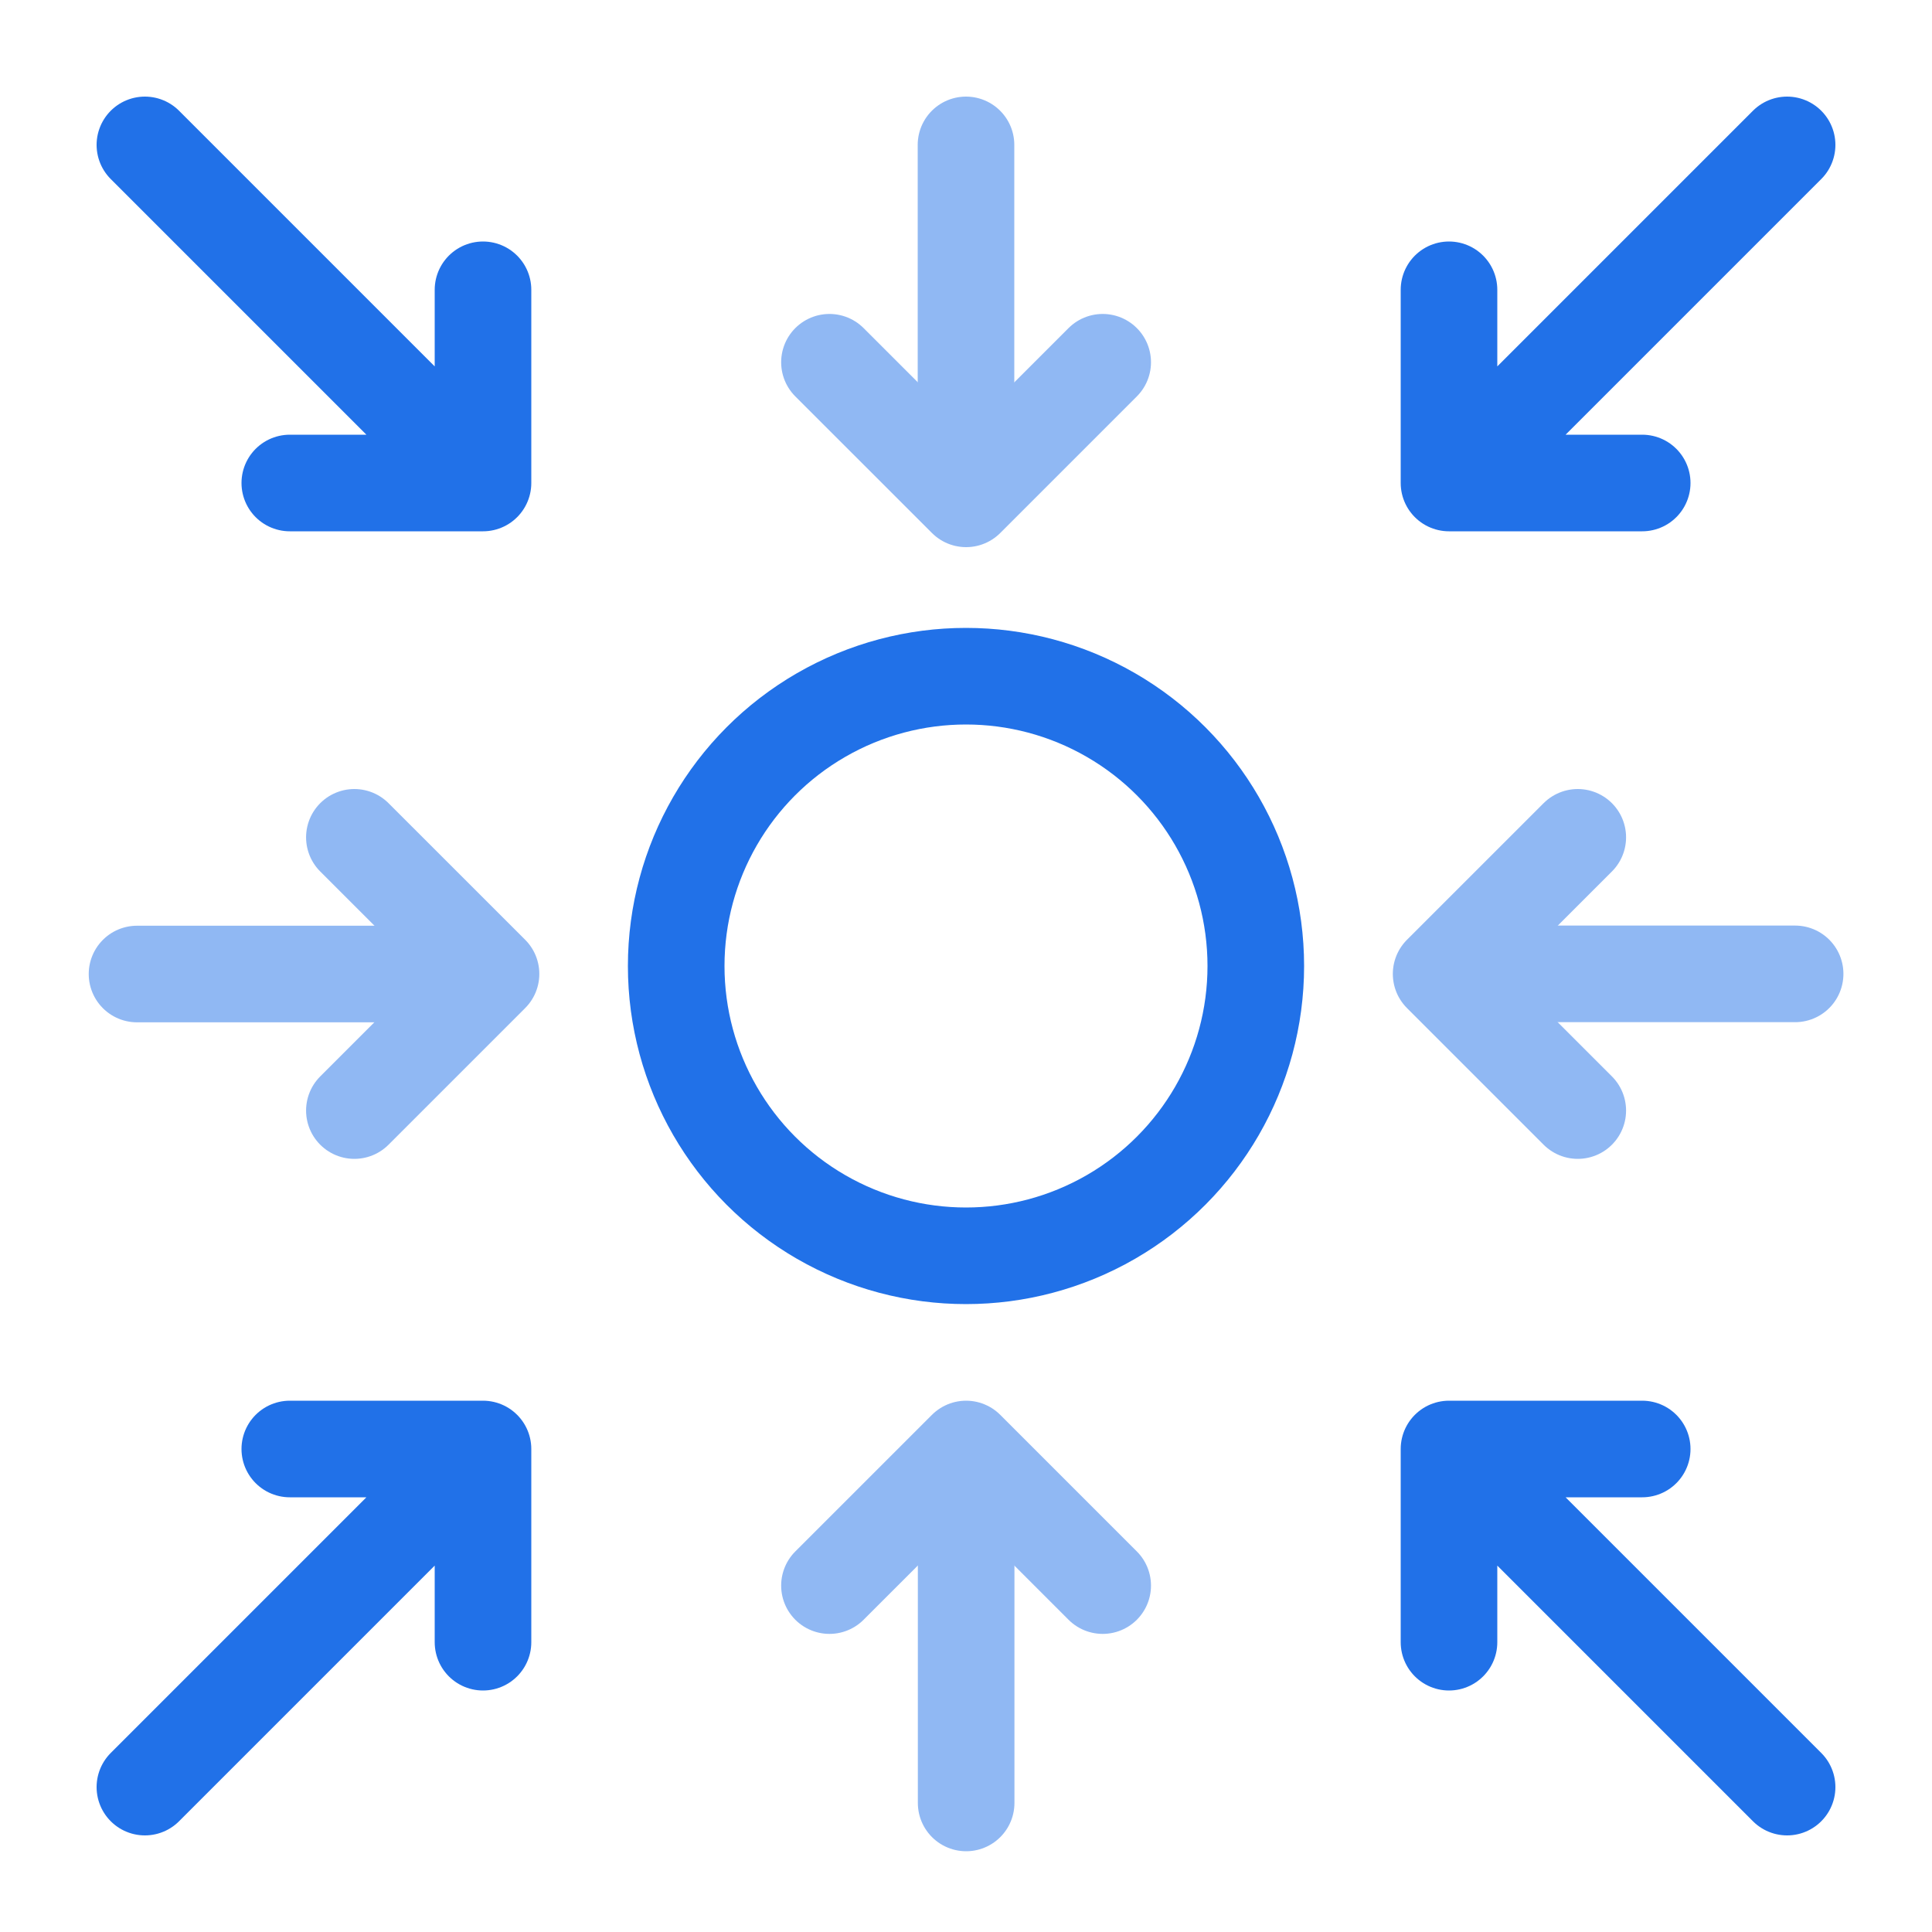
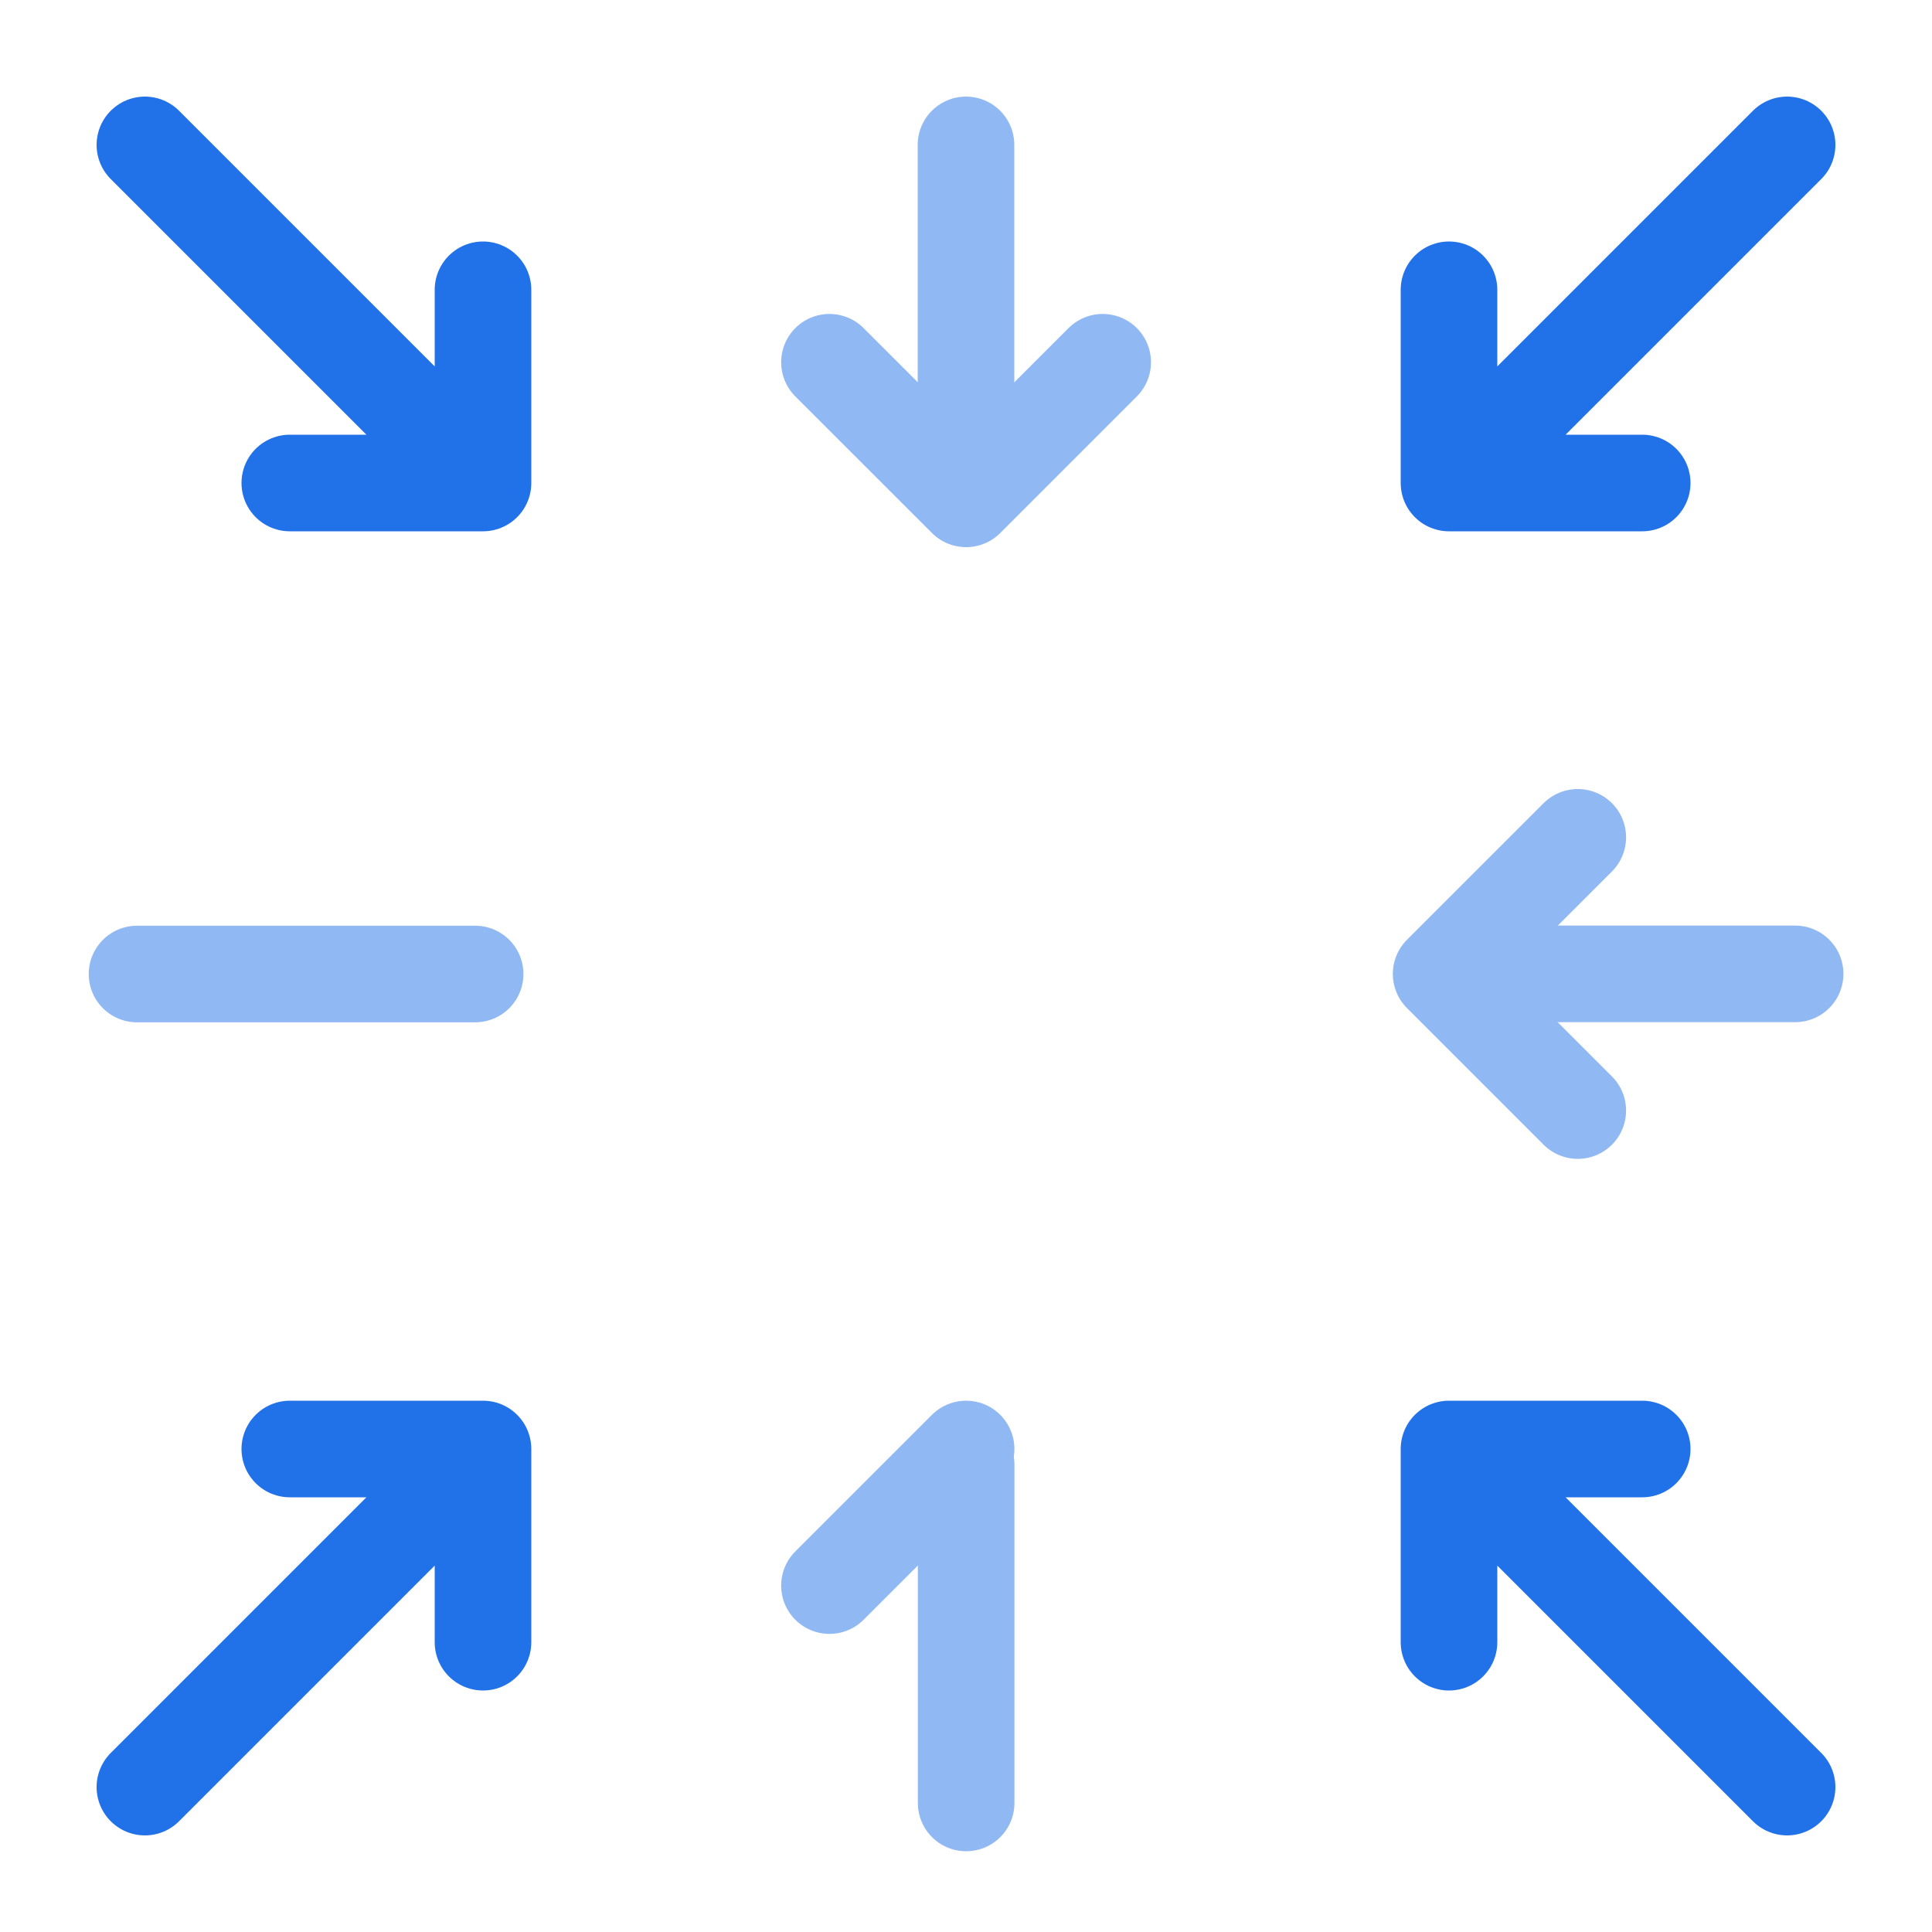
<svg xmlns="http://www.w3.org/2000/svg" width="40" height="40" viewBox="0 0 40 40" fill="none">
-   <circle cx="20" cy="20" r="6" stroke="#2171E8" stroke-width="2" />
  <path d="M3 37L10 30M10 30L10 34M10 30H6" stroke="#2171E8" stroke-width="2" stroke-linecap="round" stroke-linejoin="round" />
  <path d="M37 37L30 30M30 30L30 34M30 30H34" stroke="#2171E8" stroke-width="2" stroke-linecap="round" stroke-linejoin="round" />
  <path d="M3 3L10 10M10 10L10 6M10 10H6" stroke="#2171E8" stroke-width="2" stroke-linecap="round" stroke-linejoin="round" />
  <path d="M37 3L30 10M30 10L30 6M30 10H34" stroke="#2171E8" stroke-width="2" stroke-linecap="round" stroke-linejoin="round" />
  <g opacity="0.5">
    <path d="M20.003 37.328L20.003 30.328" stroke="#2171E8" stroke-width="2" stroke-linecap="round" stroke-linejoin="round" />
-     <path d="M17.173 32.828L20.002 30L22.83 32.828" stroke="#2171E8" stroke-width="2" stroke-linecap="round" stroke-linejoin="round" />
+     <path d="M17.173 32.828L20.002 30" stroke="#2171E8" stroke-width="2" stroke-linecap="round" stroke-linejoin="round" />
  </g>
  <g opacity="0.5">
    <path d="M20 3L20 10" stroke="#2171E8" stroke-width="2" stroke-linecap="round" stroke-linejoin="round" />
    <path d="M22.83 7.5L20.002 10.328L17.173 7.5" stroke="#2171E8" stroke-width="2" stroke-linecap="round" stroke-linejoin="round" />
  </g>
  <g opacity="0.5">
    <path d="M2.837 20.166L9.837 20.166" stroke="#2171E8" stroke-width="2" stroke-linecap="round" stroke-linejoin="round" />
-     <path d="M7.337 17.336L10.166 20.164L7.337 22.993" stroke="#2171E8" stroke-width="2" stroke-linecap="round" stroke-linejoin="round" />
  </g>
  <g opacity="0.5">
    <path d="M37.166 20.163L30.166 20.163" stroke="#2171E8" stroke-width="2" stroke-linecap="round" stroke-linejoin="round" />
    <path d="M32.666 22.993L29.837 20.164L32.666 17.336" stroke="#2171E8" stroke-width="2" stroke-linecap="round" stroke-linejoin="round" />
  </g>
</svg>